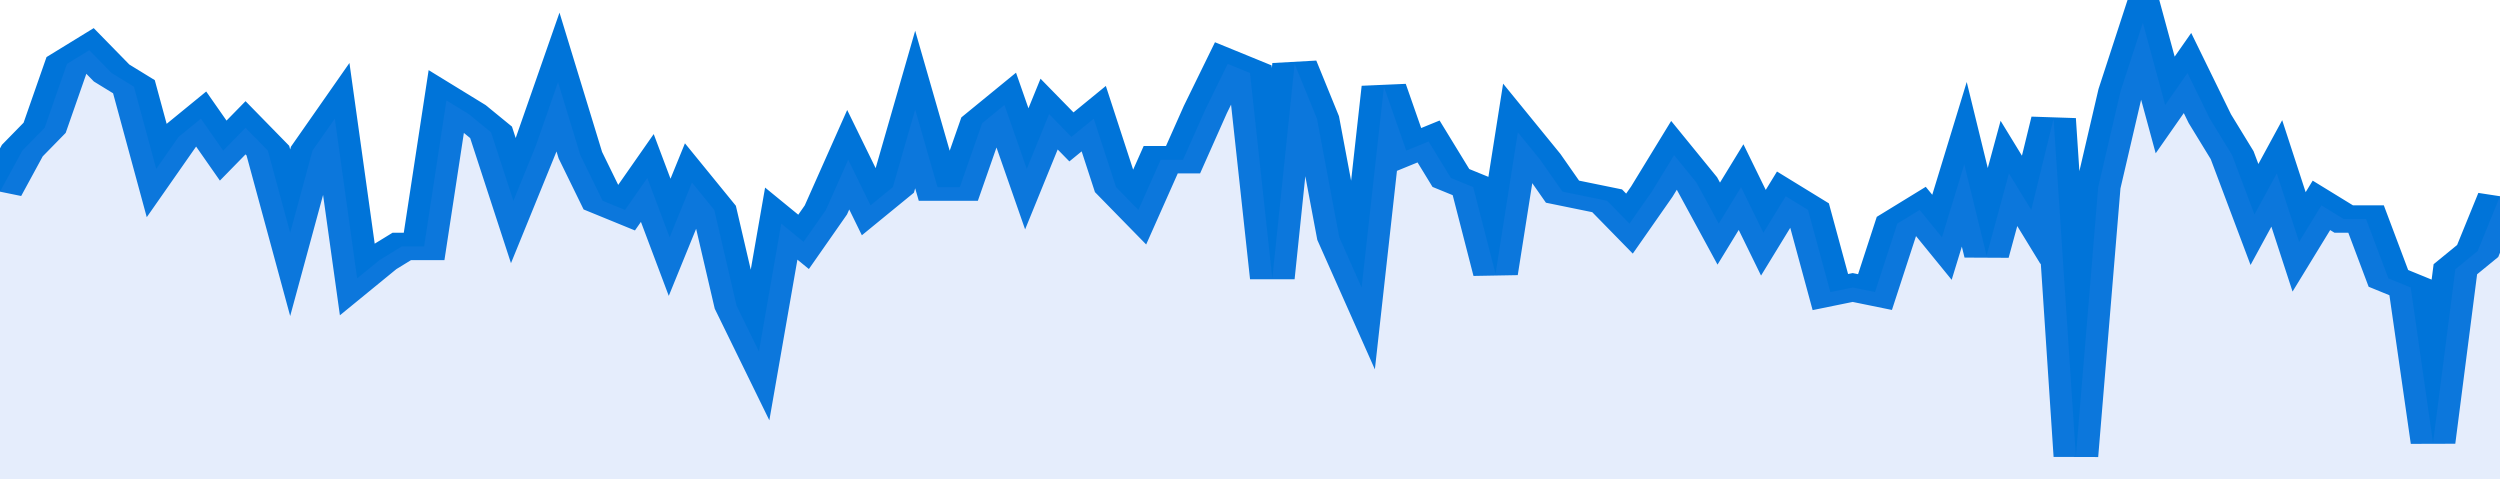
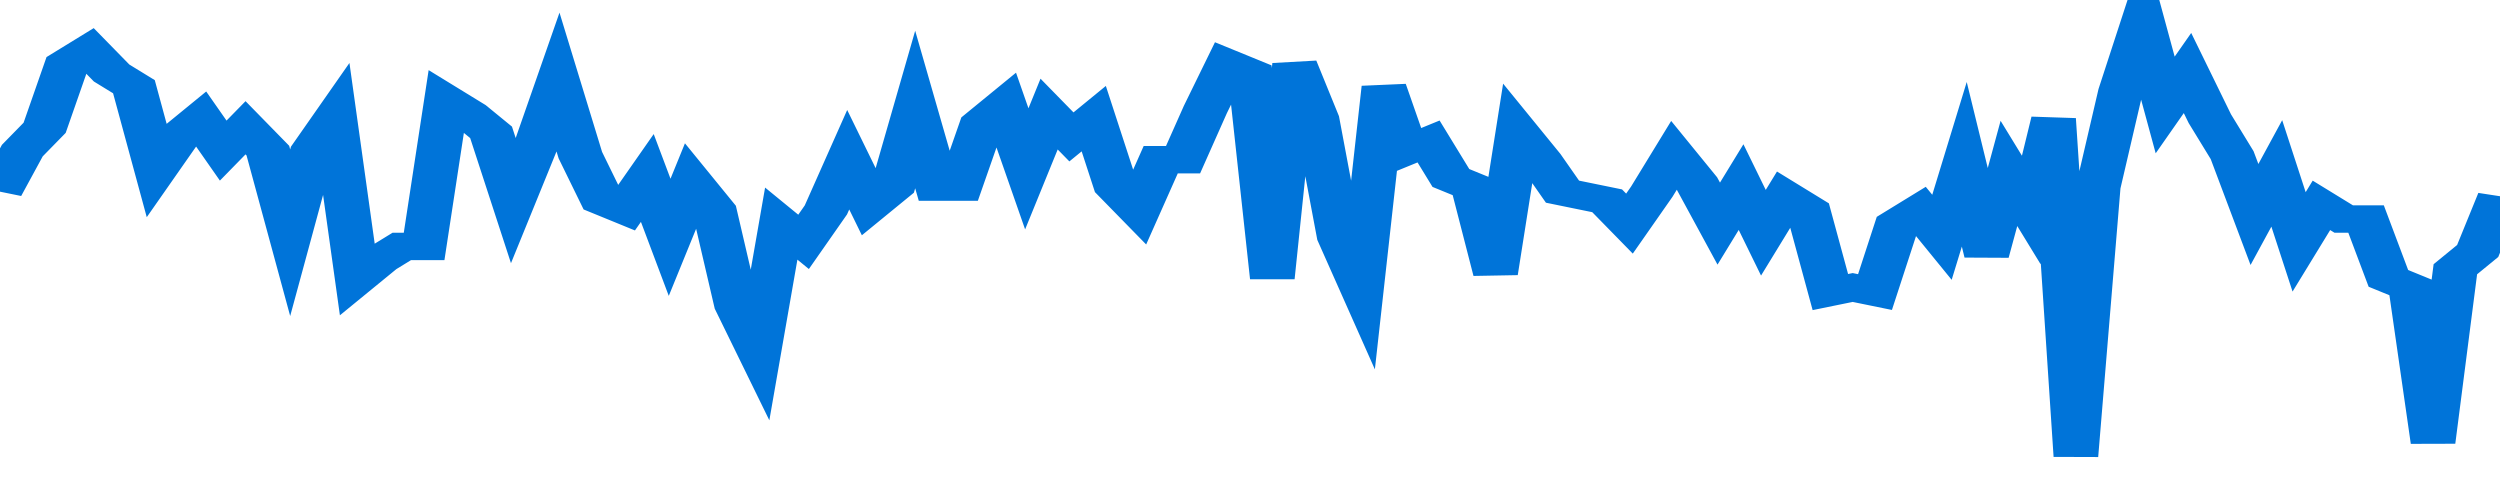
<svg xmlns="http://www.w3.org/2000/svg" viewBox="0 0 336 105" width="120" height="23" preserveAspectRatio="none">
  <polyline fill="none" stroke="#0074d9" stroke-width="6" points="0, 42 3, 33 6, 28 9, 14 12, 11 15, 16 18, 19 21, 37 24, 30 27, 26 30, 33 33, 28 36, 33 39, 51 42, 33 45, 26 48, 61 51, 57 54, 54 57, 54 60, 22 63, 25 66, 29 69, 44 72, 32 75, 18 78, 34 81, 44 84, 46 87, 39 90, 52 93, 40 96, 46 99, 67 102, 77 105, 49 108, 53 111, 46 114, 35 117, 45 120, 41 123, 24 126, 41 129, 41 132, 27 135, 23 138, 37 141, 25 144, 30 147, 26 150, 41 153, 46 156, 35 159, 35 162, 24 165, 14 168, 16 171, 61 174, 14 177, 26 180, 52 183, 63 186, 19 189, 33 192, 31 195, 39 198, 41 201, 60 204, 29 207, 35 210, 42 213, 43 216, 44 219, 49 222, 42 225, 34 228, 40 231, 49 234, 41 237, 51 240, 43 243, 46 246, 64 249, 63 252, 64 255, 49 258, 46 261, 52 264, 36 267, 56 270, 38 273, 46 276, 26 279, 100 282, 41 285, 20 288, 5 291, 23 294, 16 297, 26 300, 34 303, 47 306, 38 309, 53 312, 45 315, 48 318, 48 321, 61 324, 63 327, 97 330, 59 333, 55 336, 43 336, 43 "> </polyline>
-   <polygon fill="#5085ec" opacity="0.15" points="0, 105 0, 42 3, 33 6, 28 9, 14 12, 11 15, 16 18, 19 21, 37 24, 30 27, 26 30, 33 33, 28 36, 33 39, 51 42, 33 45, 26 48, 61 51, 57 54, 54 57, 54 60, 22 63, 25 66, 29 69, 44 72, 32 75, 18 78, 34 81, 44 84, 46 87, 39 90, 52 93, 40 96, 46 99, 67 102, 77 105, 49 108, 53 111, 46 114, 35 117, 45 120, 41 123, 24 126, 41 129, 41 132, 27 135, 23 138, 37 141, 25 144, 30 147, 26 150, 41 153, 46 156, 35 159, 35 162, 24 165, 14 168, 16 171, 61 174, 14 177, 26 180, 52 183, 63 186, 19 189, 33 192, 31 195, 39 198, 41 201, 60 204, 29 207, 35 210, 42 213, 43 216, 44 219, 49 222, 42 225, 34 228, 40 231, 49 234, 41 237, 51 240, 43 243, 46 246, 64 249, 63 252, 64 255, 49 258, 46 261, 52 264, 36 267, 56 270, 38 273, 46 276, 26 279, 100 282, 41 285, 20 288, 5 291, 23 294, 16 297, 26 300, 34 303, 47 306, 38 309, 53 312, 45 315, 48 318, 48 321, 61 324, 63 327, 97 330, 59 333, 55 336, 43 336, 105 " />
</svg>